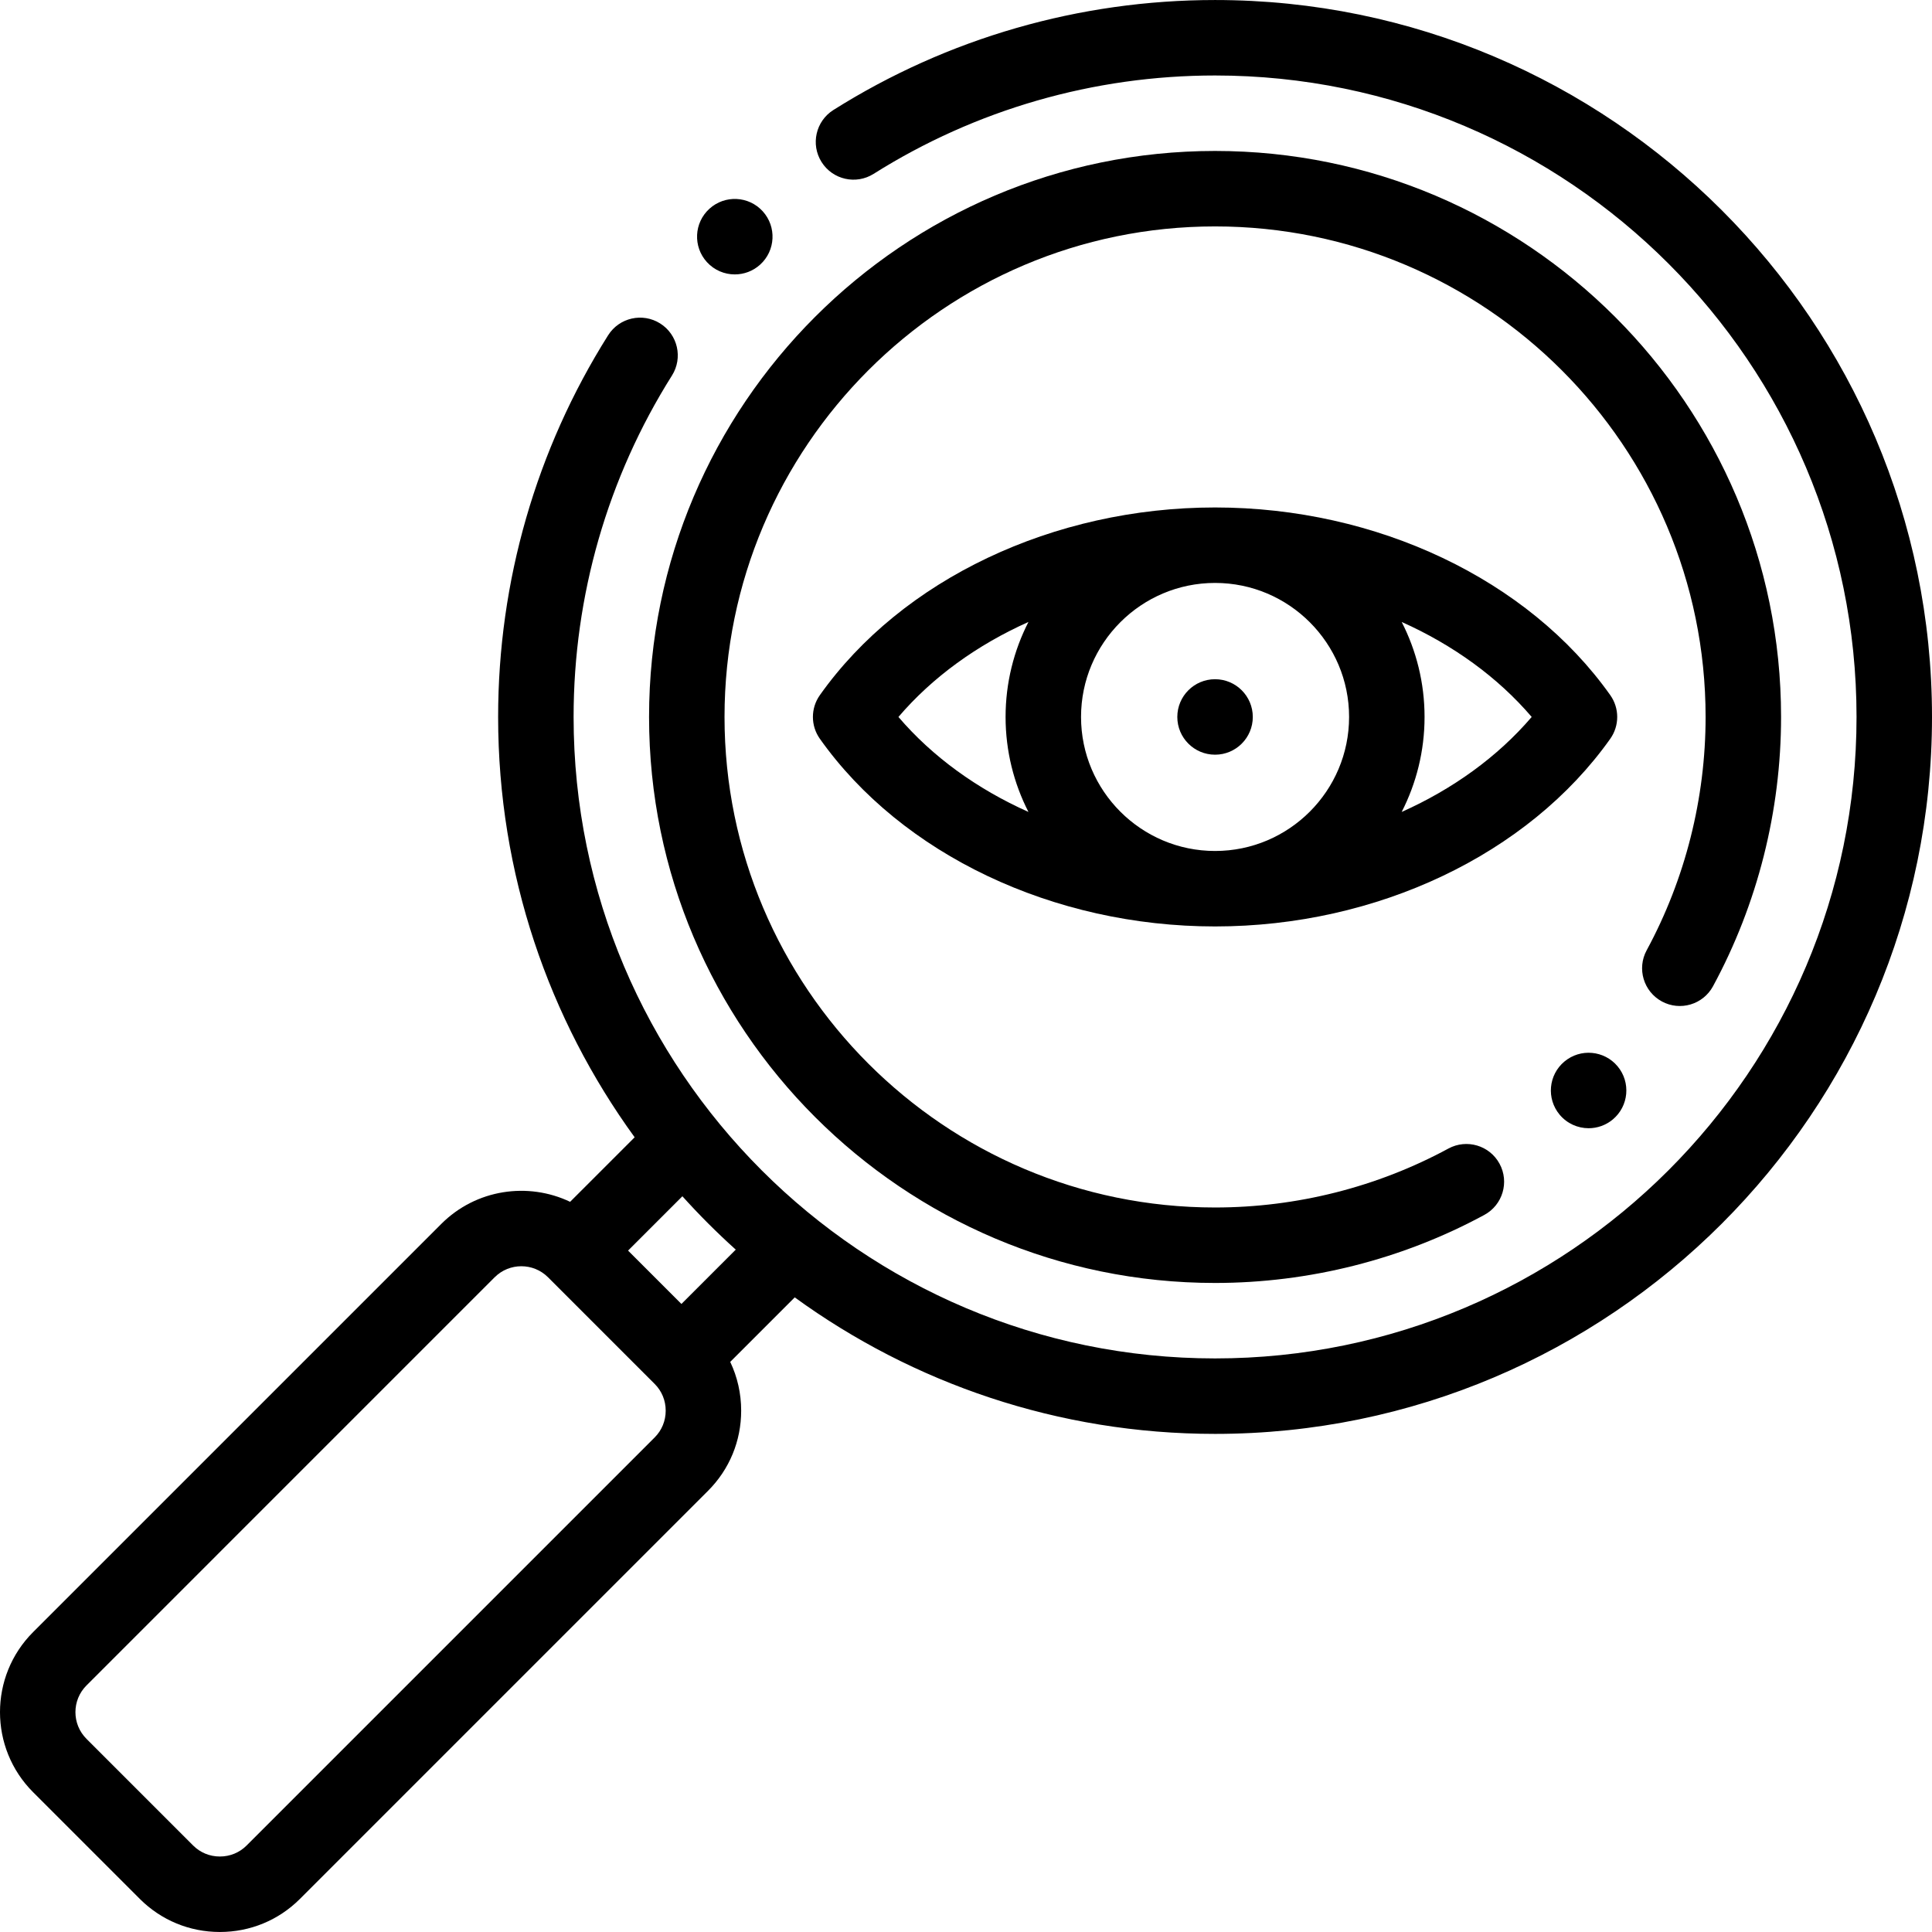
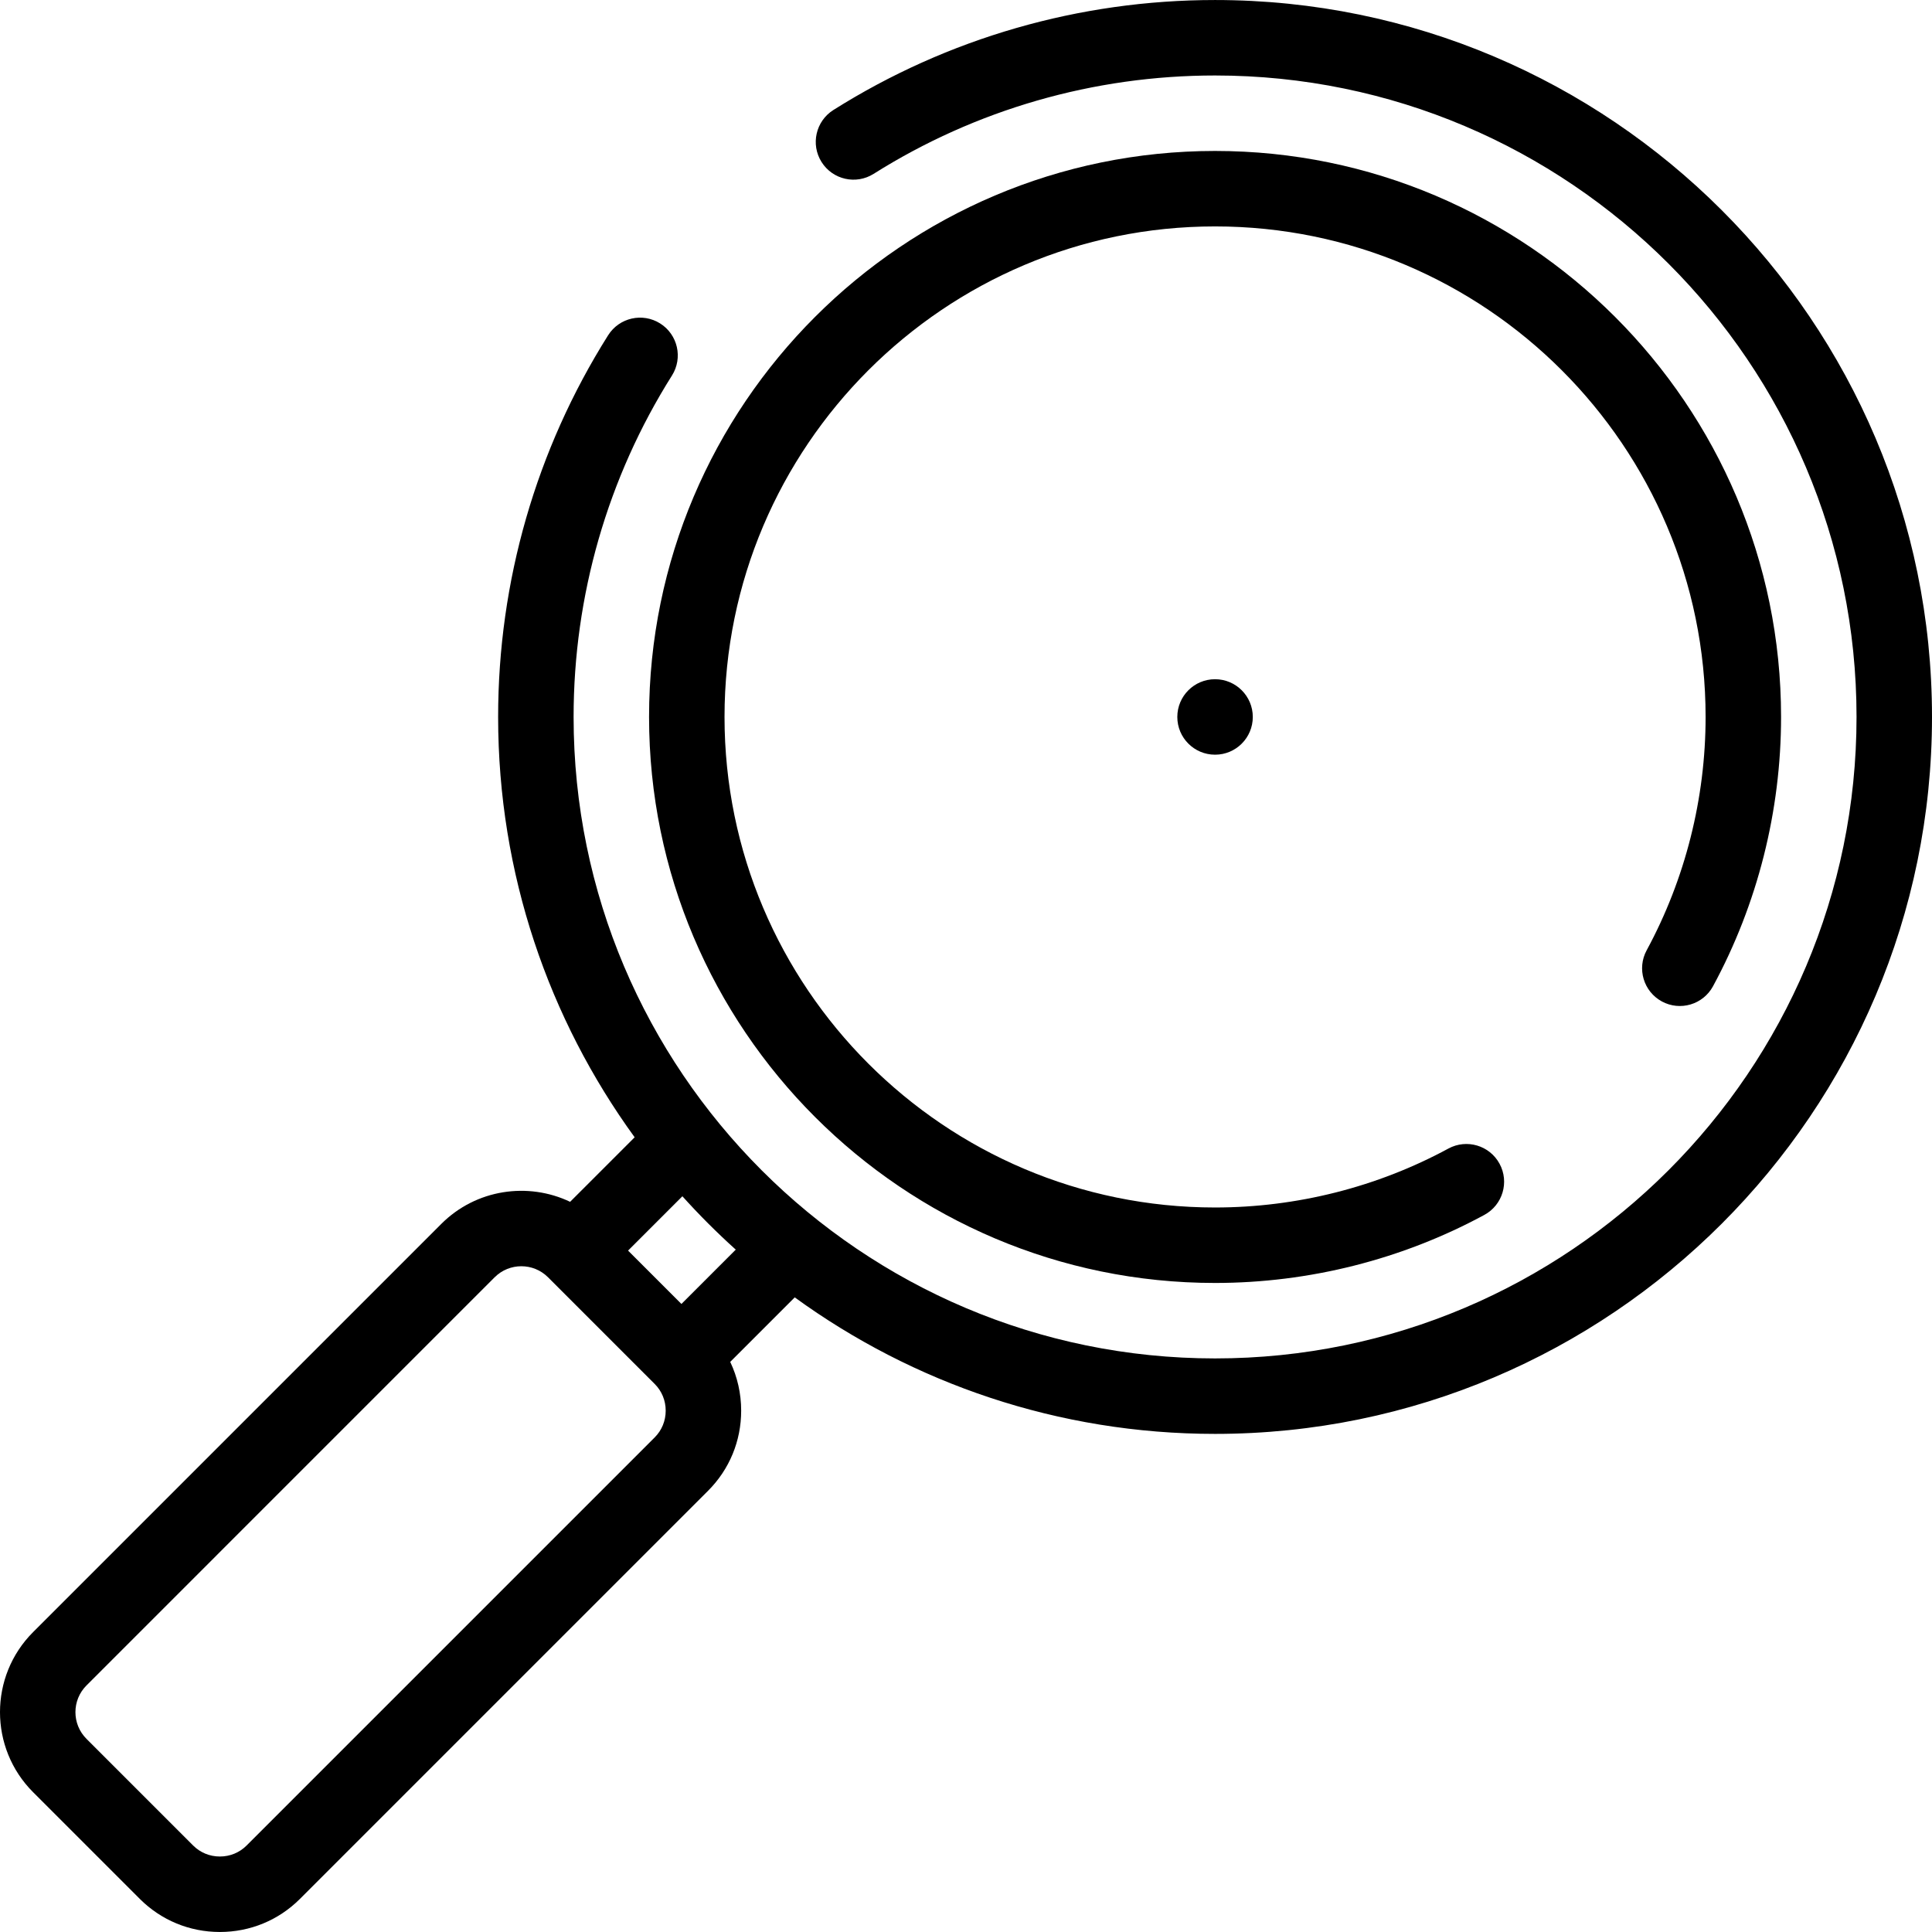
<svg xmlns="http://www.w3.org/2000/svg" enable-background="new 0 0 512.011 512.011" height="512" viewBox="0 0 512.011 512.011" width="512">
  <path d="m322.011.005c-35.911 0-70.889 10.08-101.152 29.149-4.673 2.945-6.074 9.119-3.129 13.792 2.944 4.674 9.12 6.075 13.792 3.129 27.067-17.055 58.358-26.07 90.49-26.07 93.738 0 170 76.262 170 170s-76.262 170-170 170-170-76.262-170-170c0-32.137 9.015-63.428 26.071-90.489 2.945-4.673 1.544-10.848-3.128-13.792-4.672-2.946-10.848-1.545-13.792 3.128-19.071 30.26-29.151 65.237-29.151 101.153 0 41.58 13.436 80.075 36.179 111.394l-17.102 17.102c-11.149-5.311-24.921-3.363-34.138 5.854l-108.179 108.178c-11.696 11.697-11.697 30.729 0 42.427l28.284 28.284c5.651 5.65 13.185 8.763 21.213 8.763 8.029 0 15.563-3.112 21.213-8.763l108.177-108.177c5.65-5.651 8.763-13.185 8.763-21.214 0-4.555-1.004-8.949-2.902-12.931l17.096-17.097c31.319 22.744 69.814 36.179 111.394 36.179 104.767 0 190-85.233 190-190s-85.232-189.999-189.999-189.999zm-148.493 380.92-108.177 108.176c-1.873 1.873-4.384 2.905-7.071 2.905s-5.198-1.032-7.071-2.905l-28.284-28.284c-3.899-3.898-3.899-10.243 0-14.142l108.177-108.178c1.949-1.949 4.509-2.924 7.07-2.924s5.122.975 7.071 2.924l28.285 28.285c1.873 1.873 2.904 4.384 2.904 7.07s-1.03 5.199-2.904 7.073zm7.071-35.356-14.142-14.143 14.396-14.396c4.465 4.957 9.185 9.677 14.142 14.142z" />
  <path d="m440.419 265.399c4.853 2.631 10.925.828 13.556-4.027 11.8-21.775 18.036-46.454 18.036-71.367 0-82.71-67.29-150-150-150s-150 67.29-150 150 67.29 150 150 150c24.915 0 49.594-6.237 71.367-18.037 4.855-2.632 6.659-8.701 4.027-13.557-2.631-4.856-8.704-6.657-13.557-4.027-18.857 10.22-40.24 15.621-61.838 15.621-71.682 0-130-58.317-130-130s58.318-130 130-130c71.683 0 130 58.317 130 130 0 21.596-5.401 42.979-15.62 61.838-2.631 4.856-.827 10.925 4.029 13.556z" />
-   <path d="m194.734 72.723c2.401 0 4.811-.859 6.727-2.602 4.086-3.715 4.388-10.039.673-14.126-3.716-4.087-10.04-4.387-14.126-.673l-.005.005c-4.086 3.715-4.385 10.037-.67 14.124 1.973 2.171 4.682 3.272 7.401 3.272z" />
-   <path d="m421.011 298.998c2.258 0 4.53-.761 6.399-2.318 4.243-3.536 4.816-9.842 1.281-14.084-3.538-4.244-9.843-4.815-14.084-1.281l-.006.005c-4.243 3.536-4.813 9.839-1.278 14.082 1.978 2.372 4.823 3.596 7.688 3.596z" />
-   <path d="m426.747 195.786c2.454-3.464 2.454-8.099 0-11.563-21.736-30.679-61.868-49.737-104.735-49.737s-83 19.059-104.736 49.737c-2.454 3.464-2.454 8.099 0 11.563 21.736 30.679 61.869 49.736 104.736 49.736s82.999-19.057 104.735-49.736zm-69.217-5.782c0 19.585-15.934 35.519-35.519 35.519-19.584 0-35.518-15.934-35.518-35.519 0-19.584 15.934-35.518 35.518-35.518 19.585 0 35.519 15.934 35.519 35.518zm-119.43.001c8.993-10.53 20.856-19.093 34.454-25.174-3.865 7.562-6.06 16.114-6.06 25.173 0 9.06 2.196 17.612 6.061 25.175-13.599-6.081-25.462-14.644-34.455-25.174zm133.369 25.173c3.865-7.563 6.061-16.114 6.061-25.175 0-9.059-2.195-17.611-6.06-25.173 13.597 6.081 25.46 14.644 34.453 25.174-8.994 10.531-20.856 19.093-34.454 25.174z" />
  <path d="m322.007 200.005h.008c5.522 0 9.996-4.478 9.996-10s-4.481-10-10.004-10-10 4.478-10 10 4.478 10 10 10z" />
</svg>